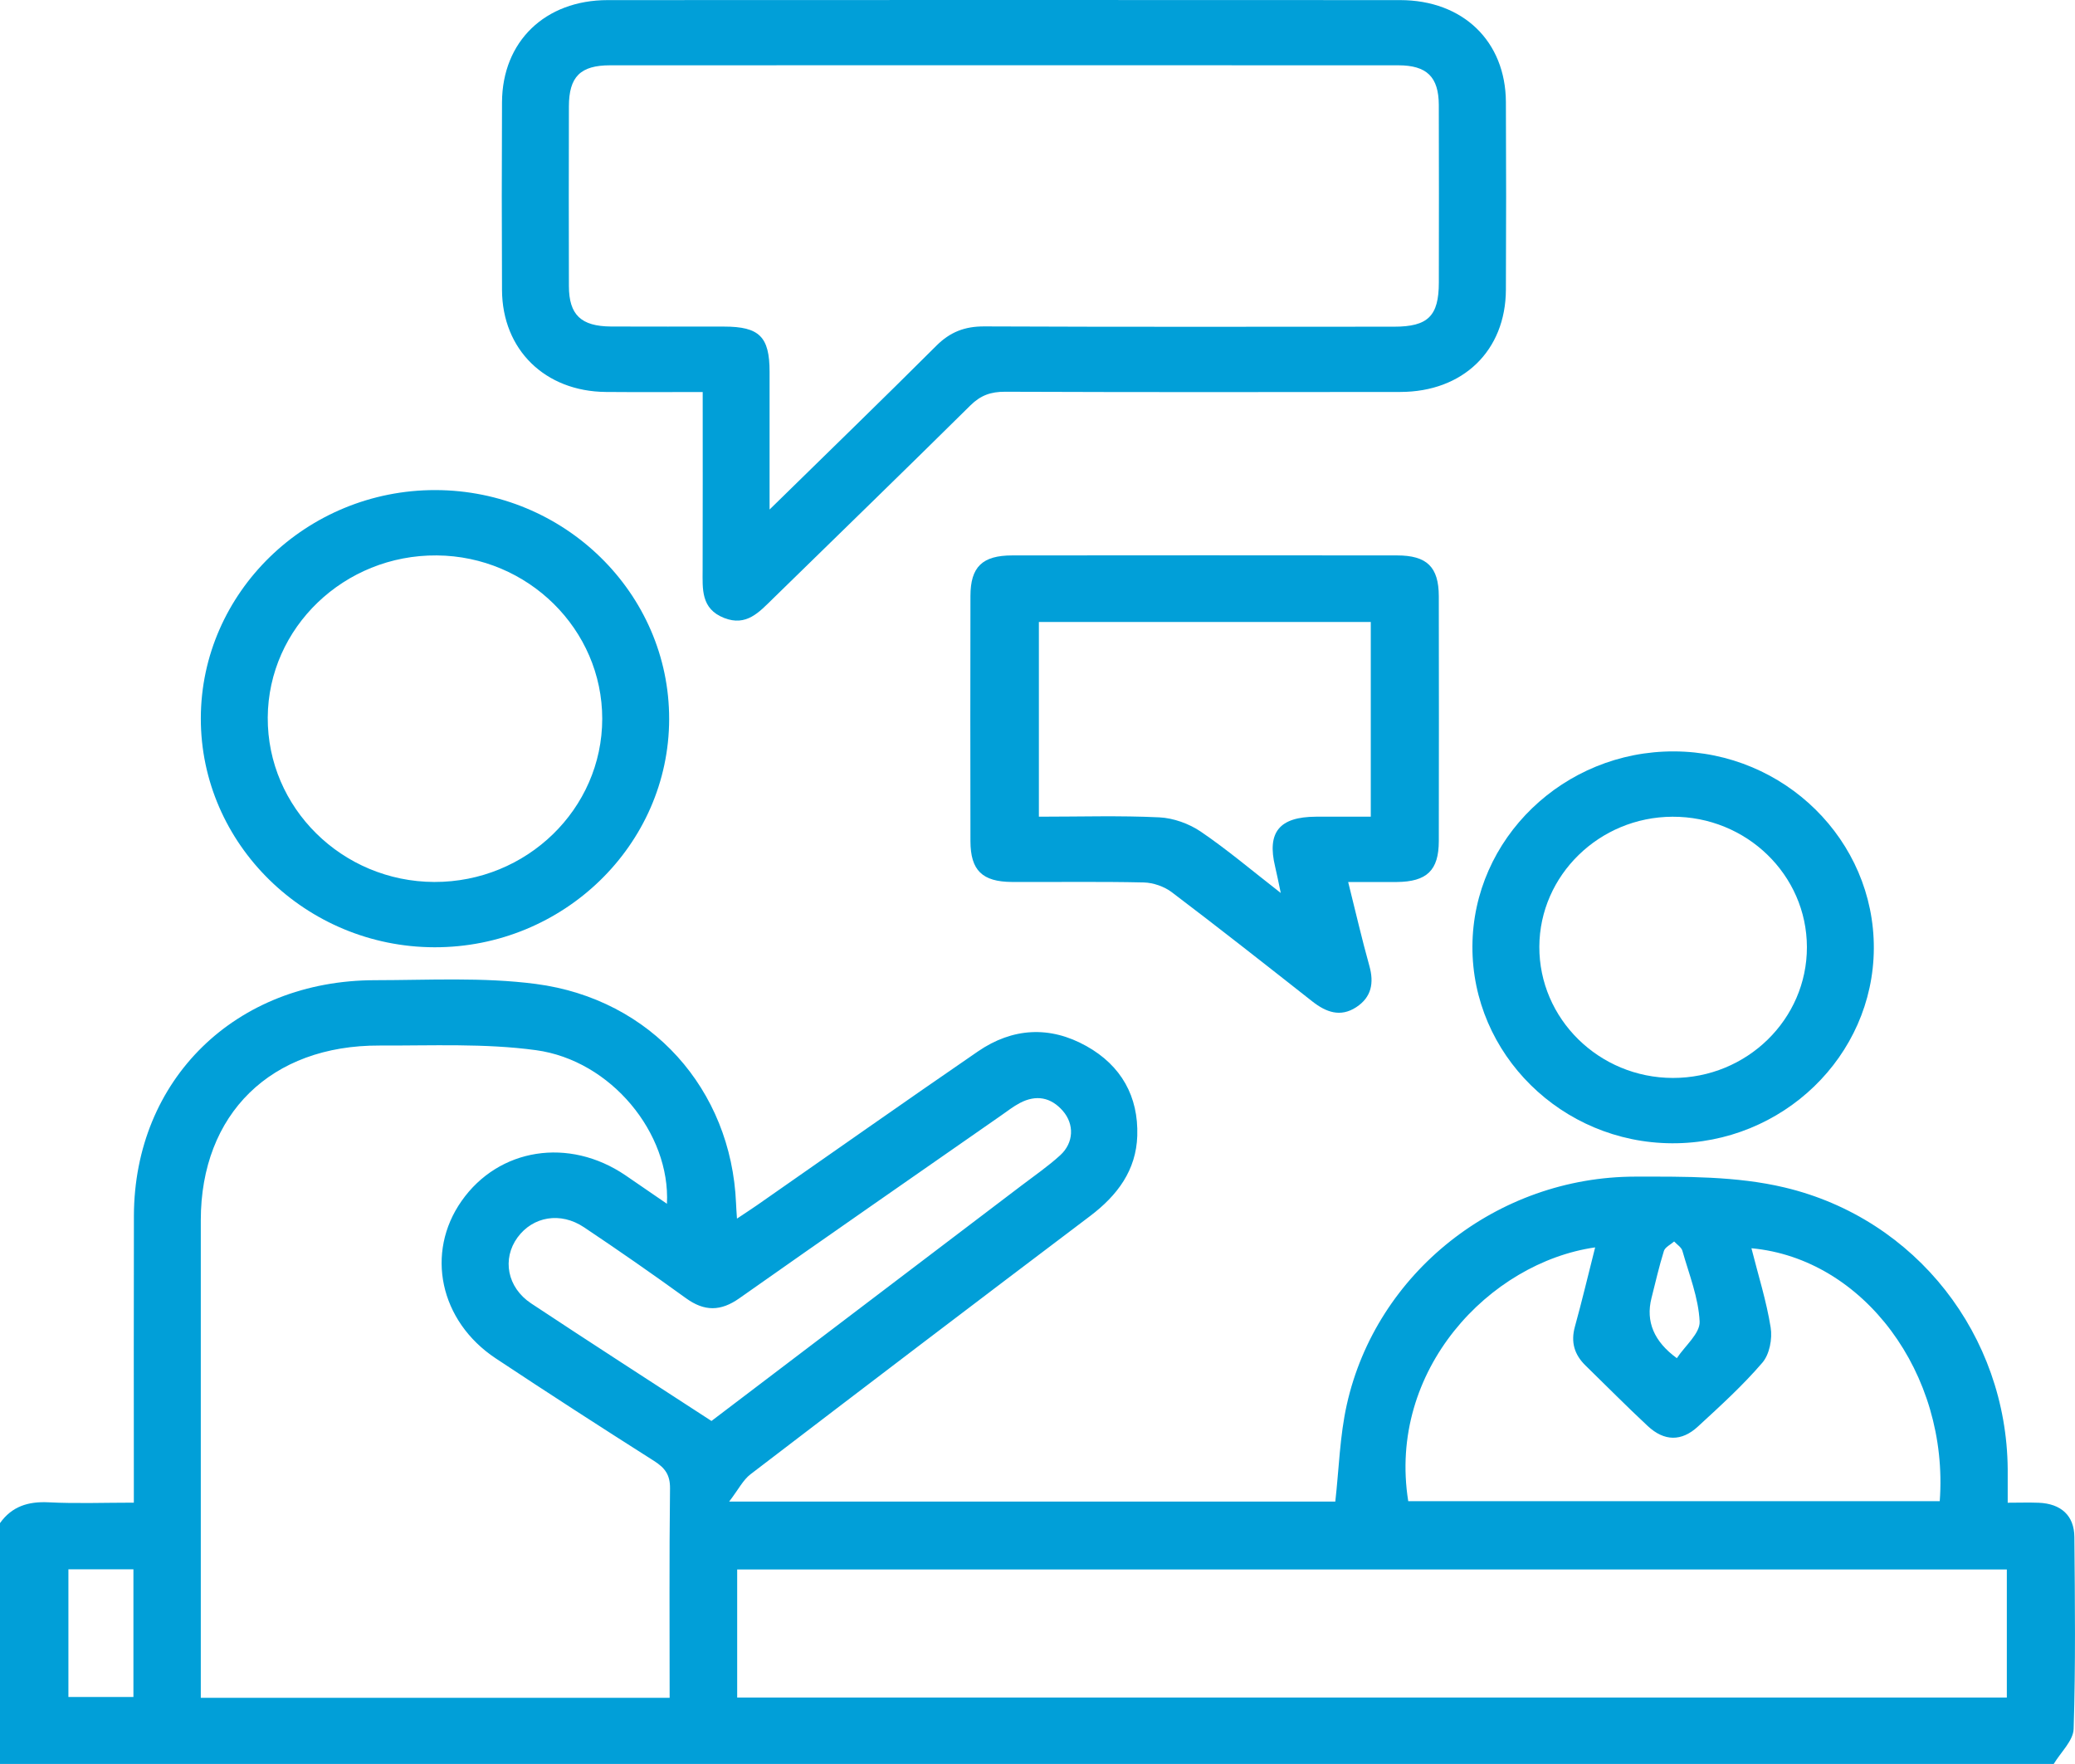
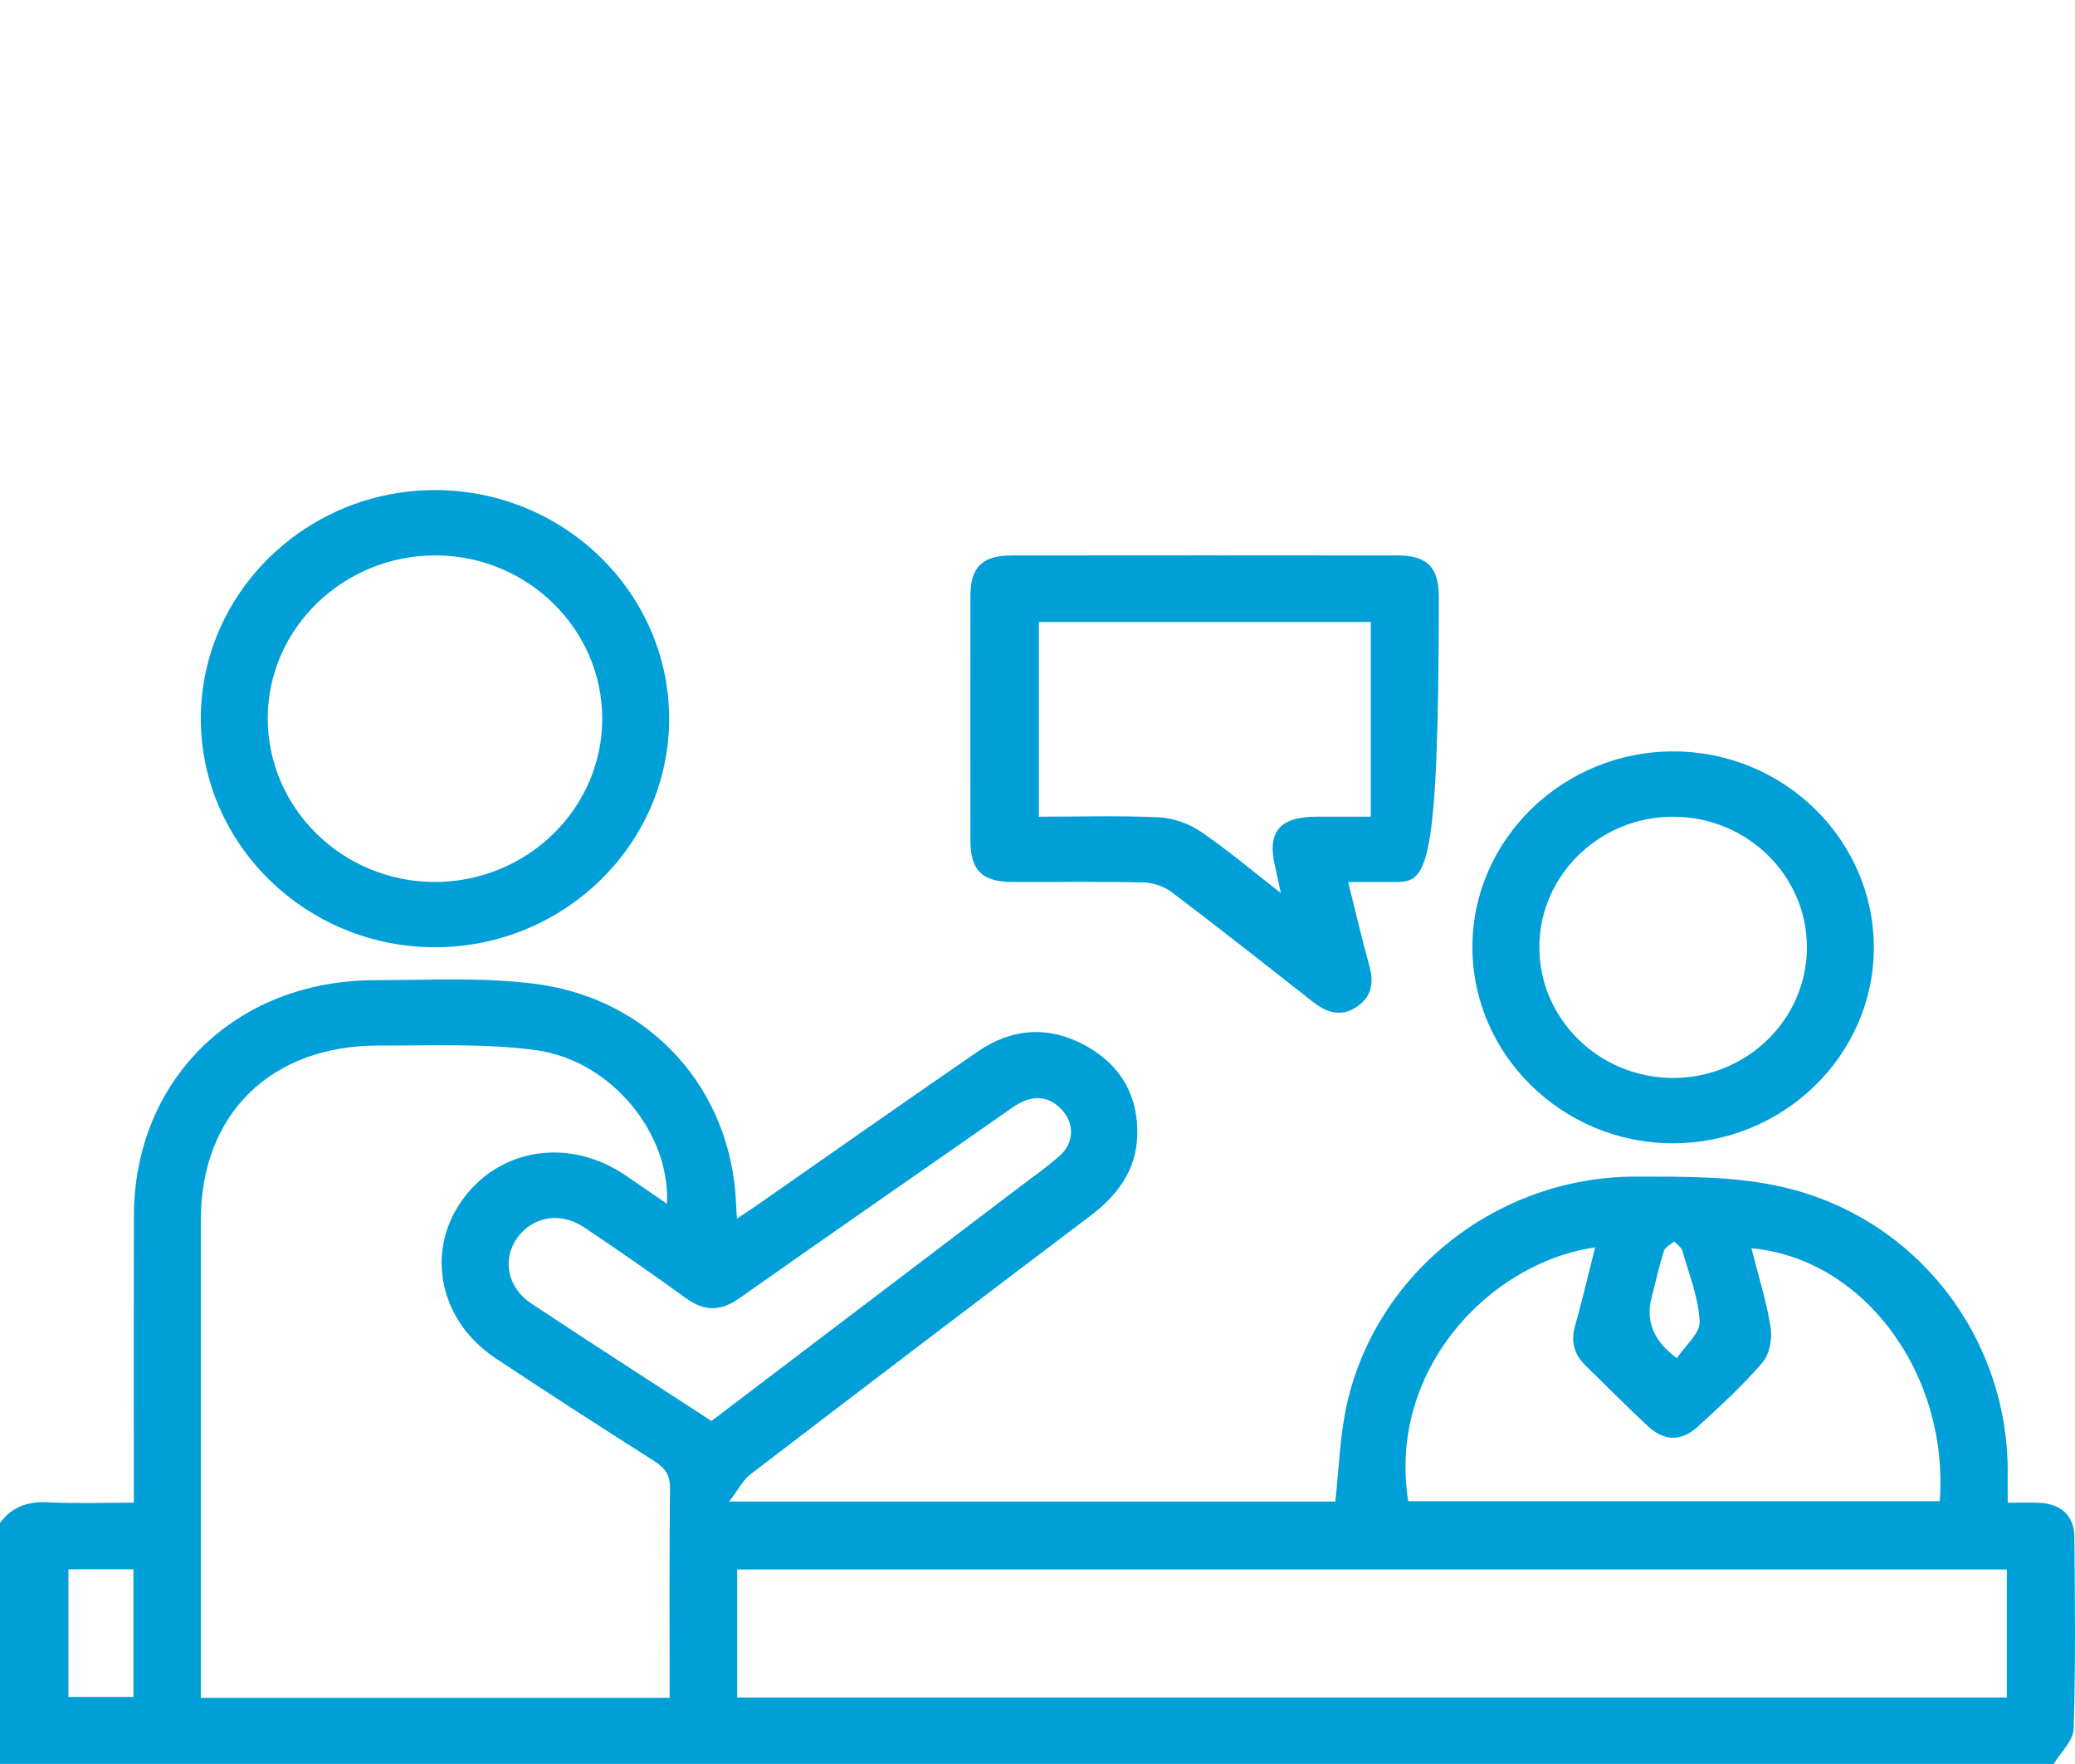
<svg xmlns="http://www.w3.org/2000/svg" width="60" height="51" viewBox="0 0 60 51" fill="none">
  <g clip-path="url(#clip0_87_1898)">
    <path d="M0 44.035C0.342 43.555 0.81 43.405 1.402 43.434C2.202 43.475 3.004 43.444 3.87 43.444C3.87 43.184 3.87 42.974 3.87 42.764C3.87 40.227 3.865 37.69 3.872 35.153C3.882 31.21 6.814 28.34 10.849 28.339C12.398 28.338 13.967 28.248 15.493 28.447C18.834 28.884 21.145 31.503 21.283 34.786C21.287 34.901 21.296 35.016 21.31 35.232C21.54 35.078 21.715 34.966 21.886 34.847C24.017 33.362 26.139 31.866 28.281 30.396C29.276 29.715 30.353 29.651 31.413 30.243C32.424 30.808 32.921 31.703 32.885 32.838C32.853 33.833 32.313 34.559 31.522 35.157C28.241 37.635 24.968 40.125 21.702 42.623C21.485 42.789 21.354 43.061 21.084 43.413H38.611C38.718 42.469 38.74 41.522 38.943 40.613C39.793 36.796 43.289 34.022 47.286 34.018C48.727 34.017 50.217 34.002 51.6 34.331C55.424 35.239 58.021 38.625 58.054 42.47C58.056 42.764 58.054 43.058 58.054 43.446C58.367 43.446 58.659 43.436 58.951 43.447C59.595 43.473 59.978 43.817 59.982 44.439C59.998 46.287 60.019 48.137 59.961 49.984C59.95 50.328 59.586 50.661 59.385 50.999H0V44.034V44.035ZM19.363 49.087C19.363 47.037 19.35 45.035 19.374 43.033C19.379 42.641 19.229 42.439 18.911 42.237C17.376 41.262 15.847 40.276 14.332 39.271C12.713 38.196 12.296 36.218 13.347 34.722C14.423 33.189 16.451 32.871 18.084 33.979C18.477 34.246 18.867 34.515 19.285 34.803C19.389 32.766 17.67 30.658 15.498 30.362C14.014 30.16 12.486 30.234 10.978 30.228C7.834 30.215 5.807 32.206 5.806 35.28C5.804 39.665 5.806 44.051 5.806 48.436V49.087H19.364H19.363ZM58.029 45.376H21.316V49.079H58.029V45.376ZM46.124 36.064C43.069 36.502 40.116 39.615 40.72 43.401H56.089C56.359 39.72 53.89 36.386 50.644 36.089C50.84 36.866 51.078 37.614 51.2 38.38C51.252 38.706 51.168 39.156 50.96 39.397C50.393 40.058 49.741 40.651 49.096 41.244C48.622 41.682 48.121 41.672 47.647 41.23C47.035 40.661 46.448 40.065 45.849 39.482C45.521 39.163 45.416 38.8 45.54 38.353C45.744 37.617 45.919 36.874 46.125 36.063L46.124 36.064ZM20.572 41.083C23.586 38.795 26.558 36.539 29.529 34.282C29.91 33.992 30.308 33.719 30.659 33.398C31.051 33.039 31.068 32.504 30.734 32.119C30.389 31.722 29.961 31.642 29.489 31.89C29.296 31.992 29.121 32.13 28.941 32.255C26.418 34.013 23.89 35.766 21.376 37.537C20.839 37.915 20.37 37.919 19.839 37.536C18.869 36.834 17.885 36.149 16.888 35.483C16.209 35.028 15.409 35.169 14.965 35.776C14.514 36.394 14.662 37.222 15.358 37.683C17.073 38.819 18.803 39.931 20.572 41.082L20.572 41.083ZM3.858 45.371H1.978V49.062H3.858V45.371ZM48.487 39.267C48.722 38.911 49.162 38.549 49.146 38.208C49.114 37.52 48.84 36.841 48.648 36.164C48.619 36.06 48.491 35.982 48.409 35.893C48.307 35.983 48.148 36.057 48.113 36.167C47.973 36.614 47.87 37.073 47.754 37.528C47.582 38.206 47.826 38.786 48.487 39.267Z" fill="#019FD8" />
-     <path d="M20.319 11.334C19.328 11.334 18.423 11.34 17.518 11.332C15.759 11.317 14.524 10.109 14.516 8.385C14.507 6.575 14.507 4.766 14.516 2.956C14.524 1.201 15.759 0.004 17.572 0.003C25.209 -0.001 32.848 -0.001 40.486 0.003C42.303 0.004 43.535 1.193 43.544 2.95C43.553 4.76 43.553 6.569 43.544 8.379C43.536 10.139 42.305 11.33 40.491 11.332C36.682 11.338 32.873 11.34 29.064 11.326C28.65 11.324 28.355 11.43 28.061 11.72C26.164 13.596 24.248 15.453 22.339 17.319C21.951 17.698 21.582 18.119 20.938 17.866C20.264 17.601 20.316 17.029 20.317 16.471C20.322 14.783 20.319 13.095 20.319 11.334V11.334ZM22.255 14.729C23.954 13.064 25.527 11.541 27.076 9.995C27.473 9.599 27.896 9.434 28.464 9.437C32.413 9.454 36.362 9.447 40.311 9.445C41.292 9.445 41.604 9.136 41.605 8.169C41.607 6.458 41.61 4.747 41.604 3.037C41.601 2.224 41.259 1.888 40.43 1.888C32.834 1.885 25.238 1.886 17.643 1.888C16.781 1.888 16.452 2.219 16.45 3.077C16.446 4.808 16.445 6.538 16.45 8.269C16.452 9.104 16.801 9.435 17.672 9.44C18.76 9.446 19.848 9.44 20.936 9.442C21.958 9.443 22.252 9.735 22.253 10.748C22.255 12.018 22.253 13.289 22.253 14.729L22.255 14.729Z" fill="#019FD8" />
-     <path d="M38.983 25.5C39.199 26.364 39.379 27.149 39.596 27.924C39.734 28.418 39.66 28.83 39.216 29.12C38.757 29.419 38.343 29.264 37.947 28.953C36.598 27.892 35.25 26.83 33.88 25.793C33.664 25.63 33.347 25.52 33.074 25.513C31.805 25.484 30.535 25.505 29.265 25.499C28.401 25.495 28.062 25.163 28.061 24.315C28.057 21.955 28.056 19.594 28.061 17.234C28.062 16.389 28.403 16.058 29.272 16.058C32.98 16.054 36.688 16.054 40.396 16.058C41.261 16.058 41.602 16.392 41.604 17.239C41.608 19.599 41.608 21.96 41.604 24.32C41.602 25.163 41.259 25.492 40.393 25.5C39.952 25.504 39.511 25.5 38.982 25.5L38.983 25.5ZM37.034 25.816C36.961 25.473 36.921 25.263 36.871 25.056C36.631 24.06 36.993 23.616 38.054 23.612C38.588 23.61 39.122 23.612 39.637 23.612V17.983H30.04V23.612C31.232 23.612 32.38 23.576 33.523 23.631C33.932 23.651 34.384 23.814 34.722 24.044C35.49 24.566 36.2 25.169 37.034 25.817L37.034 25.816Z" fill="#019FD8" />
+     <path d="M38.983 25.5C39.199 26.364 39.379 27.149 39.596 27.924C39.734 28.418 39.66 28.83 39.216 29.12C38.757 29.419 38.343 29.264 37.947 28.953C36.598 27.892 35.25 26.83 33.88 25.793C33.664 25.63 33.347 25.52 33.074 25.513C31.805 25.484 30.535 25.505 29.265 25.499C28.401 25.495 28.062 25.163 28.061 24.315C28.057 21.955 28.056 19.594 28.061 17.234C28.062 16.389 28.403 16.058 29.272 16.058C32.98 16.054 36.688 16.054 40.396 16.058C41.261 16.058 41.602 16.392 41.604 17.239C41.602 25.163 41.259 25.492 40.393 25.5C39.952 25.504 39.511 25.5 38.982 25.5L38.983 25.5ZM37.034 25.816C36.961 25.473 36.921 25.263 36.871 25.056C36.631 24.06 36.993 23.616 38.054 23.612C38.588 23.61 39.122 23.612 39.637 23.612V17.983H30.04V23.612C31.232 23.612 32.38 23.576 33.523 23.631C33.932 23.651 34.384 23.814 34.722 24.044C35.49 24.566 36.2 25.169 37.034 25.817L37.034 25.816Z" fill="#019FD8" />
    <path d="M19.349 20.791C19.343 24.427 16.29 27.394 12.564 27.387C8.842 27.38 5.8 24.398 5.807 20.764C5.814 17.129 8.867 14.162 12.593 14.169C16.318 14.176 19.356 17.153 19.349 20.791ZM12.557 25.499C15.229 25.507 17.412 23.388 17.414 20.783C17.416 18.199 15.269 16.078 12.629 16.058C9.954 16.037 7.758 18.143 7.742 20.743C7.728 23.352 9.892 25.49 12.557 25.499Z" fill="#019FD8" />
    <path d="M54.183 27.419C54.169 30.533 51.545 33.068 48.348 33.054C45.16 33.04 42.562 30.476 42.576 27.358C42.59 24.247 45.216 21.71 48.411 21.724C51.602 21.738 54.196 24.298 54.183 27.419ZM52.248 27.381C52.244 25.294 50.499 23.603 48.357 23.613C46.246 23.622 44.521 25.306 44.511 27.366C44.501 29.454 46.236 31.162 48.372 31.165C50.512 31.168 52.251 29.47 52.248 27.381H52.248Z" fill="#019FD8" />
  </g>
  <defs>
    <clipPath id="clip0_87_1898">
      <rect width="60" height="51" fill="white" />
    </clipPath>
  </defs>
</svg>